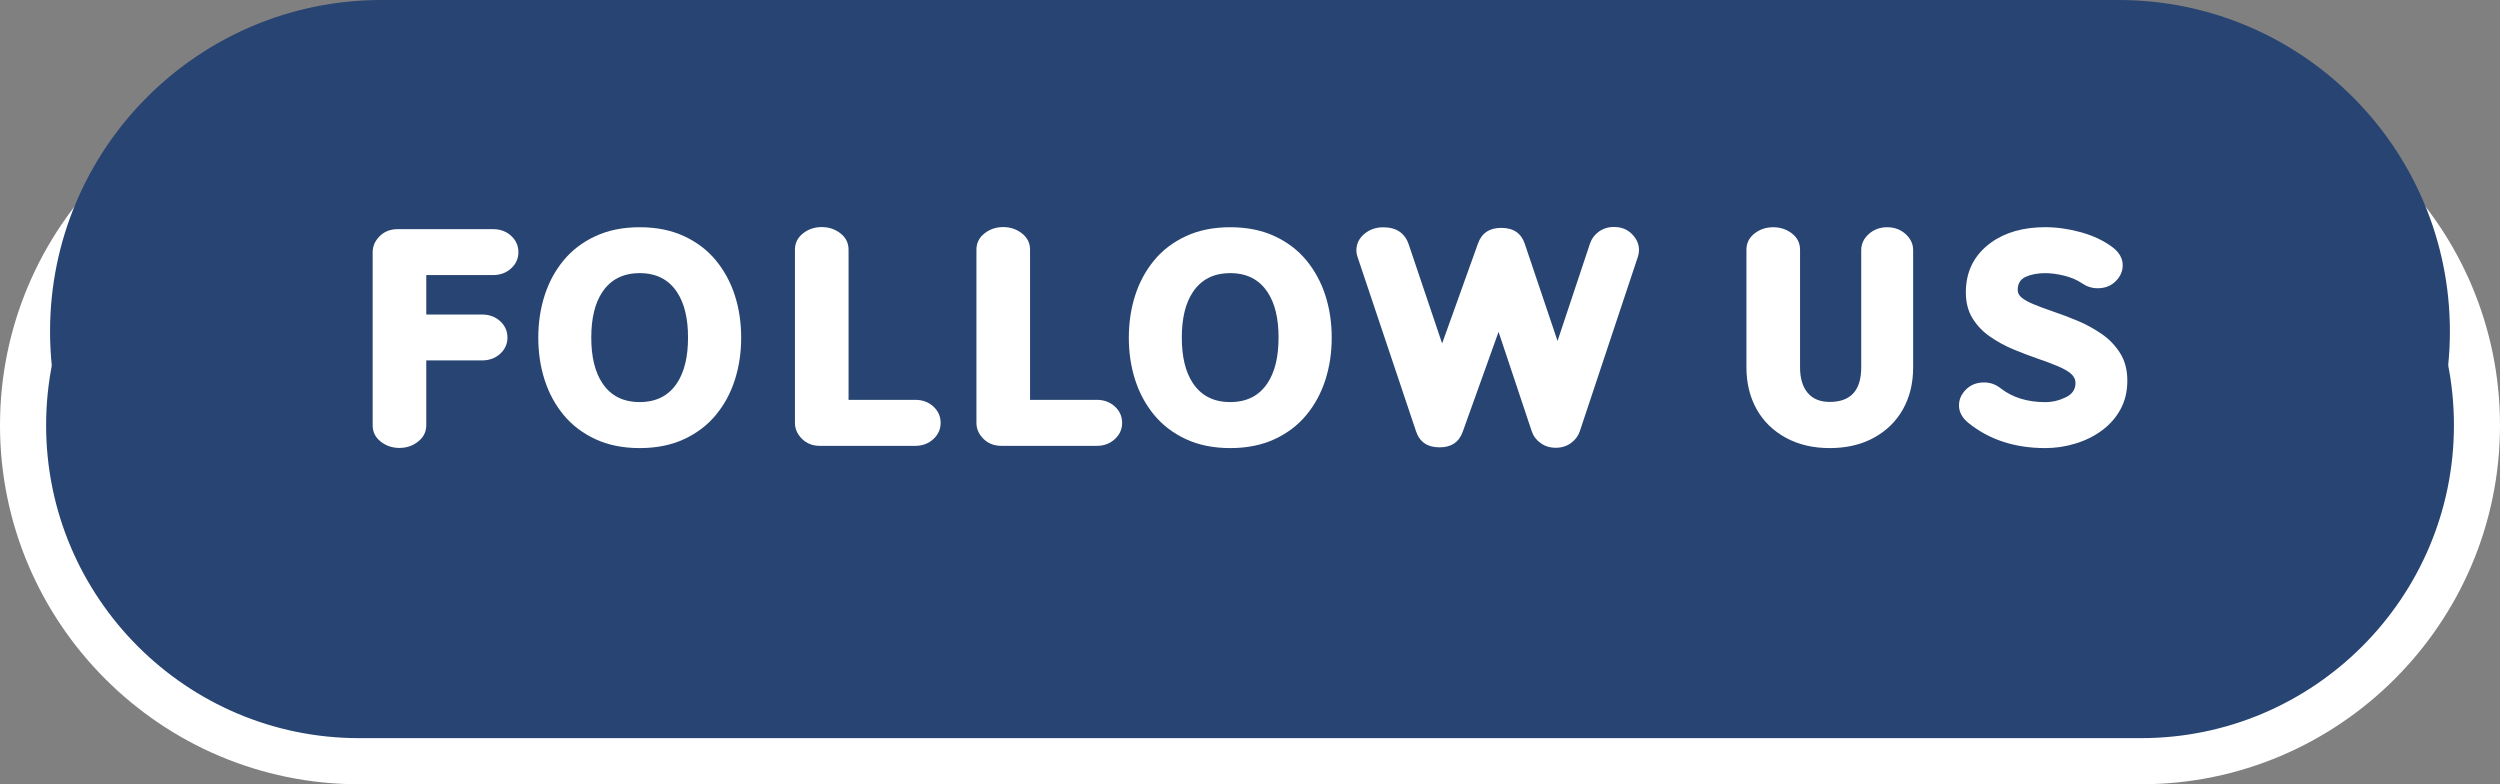
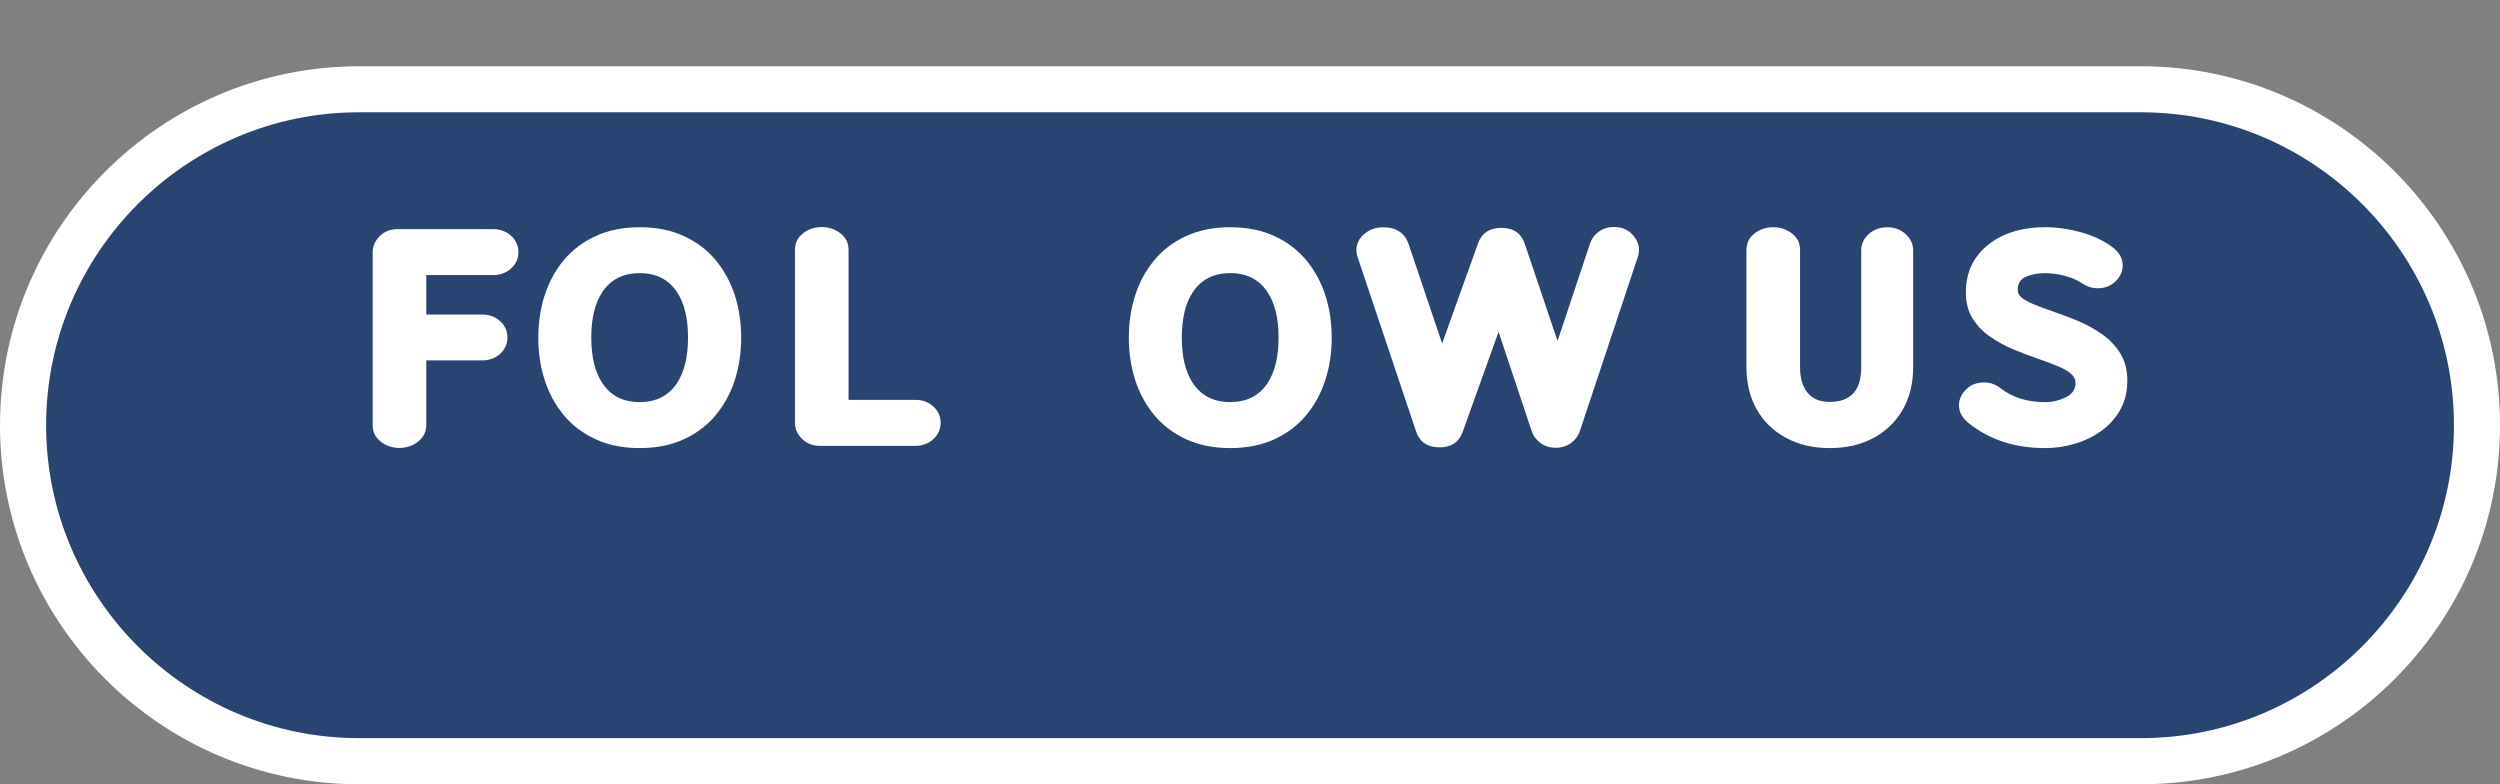
<svg xmlns="http://www.w3.org/2000/svg" fill="#000000" height="147.4" preserveAspectRatio="xMidYMid meet" version="1" viewBox="0.0 0.0 470.0 147.4" width="470" zoomAndPan="magnify">
  <rect x="0.0" y="0.0" width="470.0" height="147.4" fill="#808080" stroke="none" />
  <g>
    <g id="change1_1">
      <path d="M402.51,143.11H67.5c-34.88,0-63.16-28.28-63.16-63.16l0,0c0-34.88,28.28-63.16,63.16-63.16h335.01 c34.88,0,63.16,28.28,63.16,63.16l0,0C465.67,114.83,437.39,143.11,402.51,143.11z" fill="#274472" />
    </g>
    <g id="change2_1">
      <path d="M402.51,147.44H67.5C30.28,147.44,0,117.16,0,79.95s30.28-67.49,67.5-67.49h335.01 c37.22,0,67.49,30.28,67.49,67.49S439.72,147.44,402.51,147.44z M67.5,21.11c-32.44,0-58.83,26.39-58.83,58.83 s26.39,58.83,58.83,58.83h335.01c32.44,0,58.83-26.39,58.83-58.83s-26.39-58.83-58.83-58.83H67.5z" fill="#ffffff" />
    </g>
    <g id="change3_1">
-       <path d="M398.28,124.62H71.72c-34.41,0-62.31-27.9-62.31-62.31l0,0C9.41,27.9,37.31,0,71.72,0h326.55 c34.41,0,62.31,27.9,62.31,62.31l0,0C460.59,96.72,432.69,124.62,398.28,124.62z" fill="#274472" />
-     </g>
+       </g>
    <g fill="#ffffff" id="change4_1">
      <path d="M75.09,84.21c-1.33,0-2.51-0.4-3.52-1.19c-1.01-0.8-1.51-1.82-1.51-3.06V47.42c0-1.13,0.44-2.14,1.32-3.02 s2.01-1.32,3.38-1.32h17.92c1.37,0,2.51,0.42,3.42,1.26c0.91,0.84,1.36,1.87,1.36,3.07c0,1.19-0.45,2.2-1.36,3.04 s-2.05,1.26-3.42,1.26H80.14v7.42h10.45c1.39,0,2.54,0.42,3.45,1.26c0.91,0.84,1.36,1.87,1.36,3.07c0,1.19-0.45,2.2-1.36,3.04 s-2.06,1.26-3.45,1.26H80.14v12.17c0,1.24-0.5,2.26-1.51,3.06C77.62,83.81,76.44,84.21,75.09,84.21z" />
      <path d="M120.27,84.24c-3.15,0-5.93-0.56-8.34-1.68s-4.4-2.64-5.99-4.57s-2.77-4.13-3.56-6.6s-1.18-5.11-1.18-7.91 s0.39-5.43,1.18-7.91c0.79-2.47,1.97-4.67,3.56-6.6s3.58-3.45,5.99-4.57s5.19-1.68,8.34-1.68c3.15,0,5.93,0.56,8.34,1.68 c2.41,1.12,4.4,2.64,5.99,4.57c1.58,1.93,2.77,4.13,3.56,6.6s1.18,5.11,1.18,7.91s-0.39,5.43-1.18,7.91s-1.97,4.67-3.56,6.6 c-1.58,1.93-3.58,3.45-5.99,4.57S123.42,84.24,120.27,84.24z M120.27,75.59c3.09,0,5.43-1.19,7-3.56 c1.39-2.09,2.08-4.95,2.08-8.56c0-3.63-0.69-6.48-2.08-8.56c-1.57-2.37-3.91-3.56-7-3.56c-3.11,0-5.46,1.19-7.03,3.56 c-1.39,2.07-2.08,4.93-2.08,8.56c0,3.61,0.69,6.47,2.08,8.56C114.82,74.41,117.16,75.59,120.27,75.59z" />
      <path d="M172.07,83.82h-17.92c-1.37,0-2.5-0.44-3.38-1.32s-1.32-1.88-1.32-2.99V46.94c0-1.24,0.5-2.26,1.51-3.06 s2.19-1.19,3.54-1.19c1.33,0,2.51,0.4,3.52,1.19s1.51,1.82,1.51,3.06v28.23h12.53c1.37,0,2.51,0.42,3.42,1.26 c0.91,0.84,1.36,1.87,1.36,3.07c0,1.19-0.45,2.2-1.36,3.04S173.44,83.82,172.07,83.82z" />
-       <path d="M206.2,83.82h-17.93c-1.37,0-2.5-0.44-3.38-1.32s-1.32-1.88-1.32-2.99V46.94c0-1.24,0.5-2.26,1.51-3.06 c1.01-0.8,2.19-1.19,3.54-1.19c1.34,0,2.5,0.4,3.51,1.19s1.52,1.82,1.52,3.06v28.23h12.53c1.37,0,2.51,0.42,3.42,1.26 c0.91,0.84,1.36,1.87,1.36,3.07c0,1.19-0.45,2.2-1.36,3.04S207.57,83.82,206.2,83.82z" />
      <path d="M231.29,84.24c-3.15,0-5.93-0.56-8.34-1.68s-4.4-2.64-5.99-4.57c-1.58-1.93-2.77-4.13-3.56-6.6 s-1.18-5.11-1.18-7.91s0.39-5.43,1.18-7.91c0.79-2.47,1.97-4.67,3.56-6.6c1.58-1.93,3.58-3.45,5.99-4.57s5.19-1.68,8.34-1.68 s5.93,0.56,8.34,1.68s4.4,2.64,5.99,4.57c1.58,1.93,2.77,4.13,3.56,6.6c0.79,2.47,1.18,5.11,1.18,7.91s-0.39,5.43-1.18,7.91 c-0.79,2.47-1.97,4.67-3.56,6.6c-1.58,1.93-3.58,3.45-5.99,4.57S234.44,84.24,231.29,84.24z M231.29,75.59 c3.09,0,5.43-1.19,7-3.56c1.39-2.09,2.08-4.95,2.08-8.56c0-3.63-0.69-6.48-2.08-8.56c-1.57-2.37-3.91-3.56-7-3.56 c-3.11,0-5.46,1.19-7.03,3.56c-1.39,2.07-2.08,4.93-2.08,8.56c0,3.61,0.69,6.47,2.08,8.56C225.84,74.41,228.18,75.59,231.29,75.59 z" />
      <path d="M292.48,84.18c-1.07,0-2.01-0.29-2.82-0.86s-1.37-1.31-1.68-2.2l-6.25-18.73L275,81.15 c-0.69,1.96-2.14,2.95-4.36,2.95c-2.28,0-3.75-1-4.42-3l-11-32.79c-0.15-0.41-0.22-0.82-0.22-1.22c0-1.24,0.5-2.28,1.49-3.11 s2.17-1.25,3.54-1.25c2.48,0,4.08,1.07,4.81,3.22l6.28,18.62l6.75-18.81c0.7-1.95,2.16-2.92,4.36-2.92c2.28,0,3.75,0.99,4.42,2.97 l6.17,18.29l6.11-18.34c0.3-0.89,0.85-1.63,1.65-2.21c0.81-0.58,1.76-0.88,2.85-0.88c1.37,0,2.5,0.44,3.38,1.33 c0.88,0.89,1.32,1.89,1.32,3c0,0.43-0.06,0.83-0.19,1.22l-10.95,32.9c-0.31,0.89-0.88,1.62-1.68,2.2 C294.5,83.89,293.56,84.18,292.48,84.18z" />
      <path d="M344,84.24c-3.15,0-5.91-0.65-8.28-1.95c-2.37-1.3-4.2-3.08-5.47-5.35s-1.92-4.9-1.92-7.88V46.97 c0-1.26,0.5-2.28,1.51-3.07s2.18-1.18,3.52-1.18c1.35,0,2.53,0.39,3.54,1.18s1.51,1.81,1.51,3.07v22.09 c0,2.06,0.48,3.65,1.43,4.79c0.95,1.14,2.34,1.71,4.15,1.71c3.95,0,5.92-2.17,5.92-6.5V47.03c0-1.17,0.47-2.18,1.42-3.03 s2.09-1.28,3.45-1.28c1.37,0,2.53,0.43,3.47,1.28s1.42,1.86,1.42,3.03v22.04c0,2.98-0.64,5.61-1.92,7.88s-3.1,4.05-5.47,5.35 C349.91,83.59,347.15,84.24,344,84.24z" />
      <path d="M384.52,84.24c-5.72,0-10.53-1.57-14.42-4.7c-1.2-0.96-1.81-2.07-1.81-3.33c0-1.11,0.44-2.11,1.32-2.99 s2.01-1.32,3.4-1.32c1.13,0,2.15,0.35,3.06,1.06c2.24,1.76,5.06,2.64,8.45,2.64c1.33,0,2.62-0.31,3.86-0.92 c1.2-0.57,1.81-1.46,1.81-2.67c0-0.69-0.29-1.27-0.86-1.76c-0.57-0.49-1.4-0.96-2.49-1.42s-2.31-0.91-3.68-1.38 c-1.5-0.52-3.03-1.1-4.6-1.75s-3.03-1.45-4.4-2.39c-1.37-0.94-2.48-2.1-3.32-3.46s-1.26-2.99-1.26-4.88c0-3.95,1.57-7.06,4.7-9.34 c2.69-1.95,6.1-2.92,10.23-2.92c2.15,0,4.36,0.31,6.63,0.93c2.27,0.62,4.25,1.54,5.93,2.77c1.33,0.98,2,2.14,2,3.47 c0,1.11-0.44,2.11-1.32,2.99s-2.01,1.32-3.38,1.32c-1.06,0-2.02-0.3-2.89-0.89c-0.94-0.65-2.06-1.13-3.35-1.46 c-1.29-0.32-2.5-0.49-3.63-0.49c-1.39,0-2.61,0.23-3.67,0.69c-1,0.46-1.5,1.29-1.5,2.47c0,0.56,0.25,1.04,0.76,1.46 s1.27,0.83,2.28,1.25s2.16,0.85,3.46,1.29c1.54,0.52,3.12,1.12,4.74,1.79c1.62,0.68,3.14,1.51,4.57,2.5s2.58,2.2,3.47,3.63 s1.33,3.14,1.33,5.14c0,2.02-0.43,3.82-1.29,5.39s-2.03,2.9-3.52,3.99s-3.14,1.9-4.99,2.45C388.3,83.96,386.43,84.24,384.52,84.24 z" />
    </g>
  </g>
</svg>